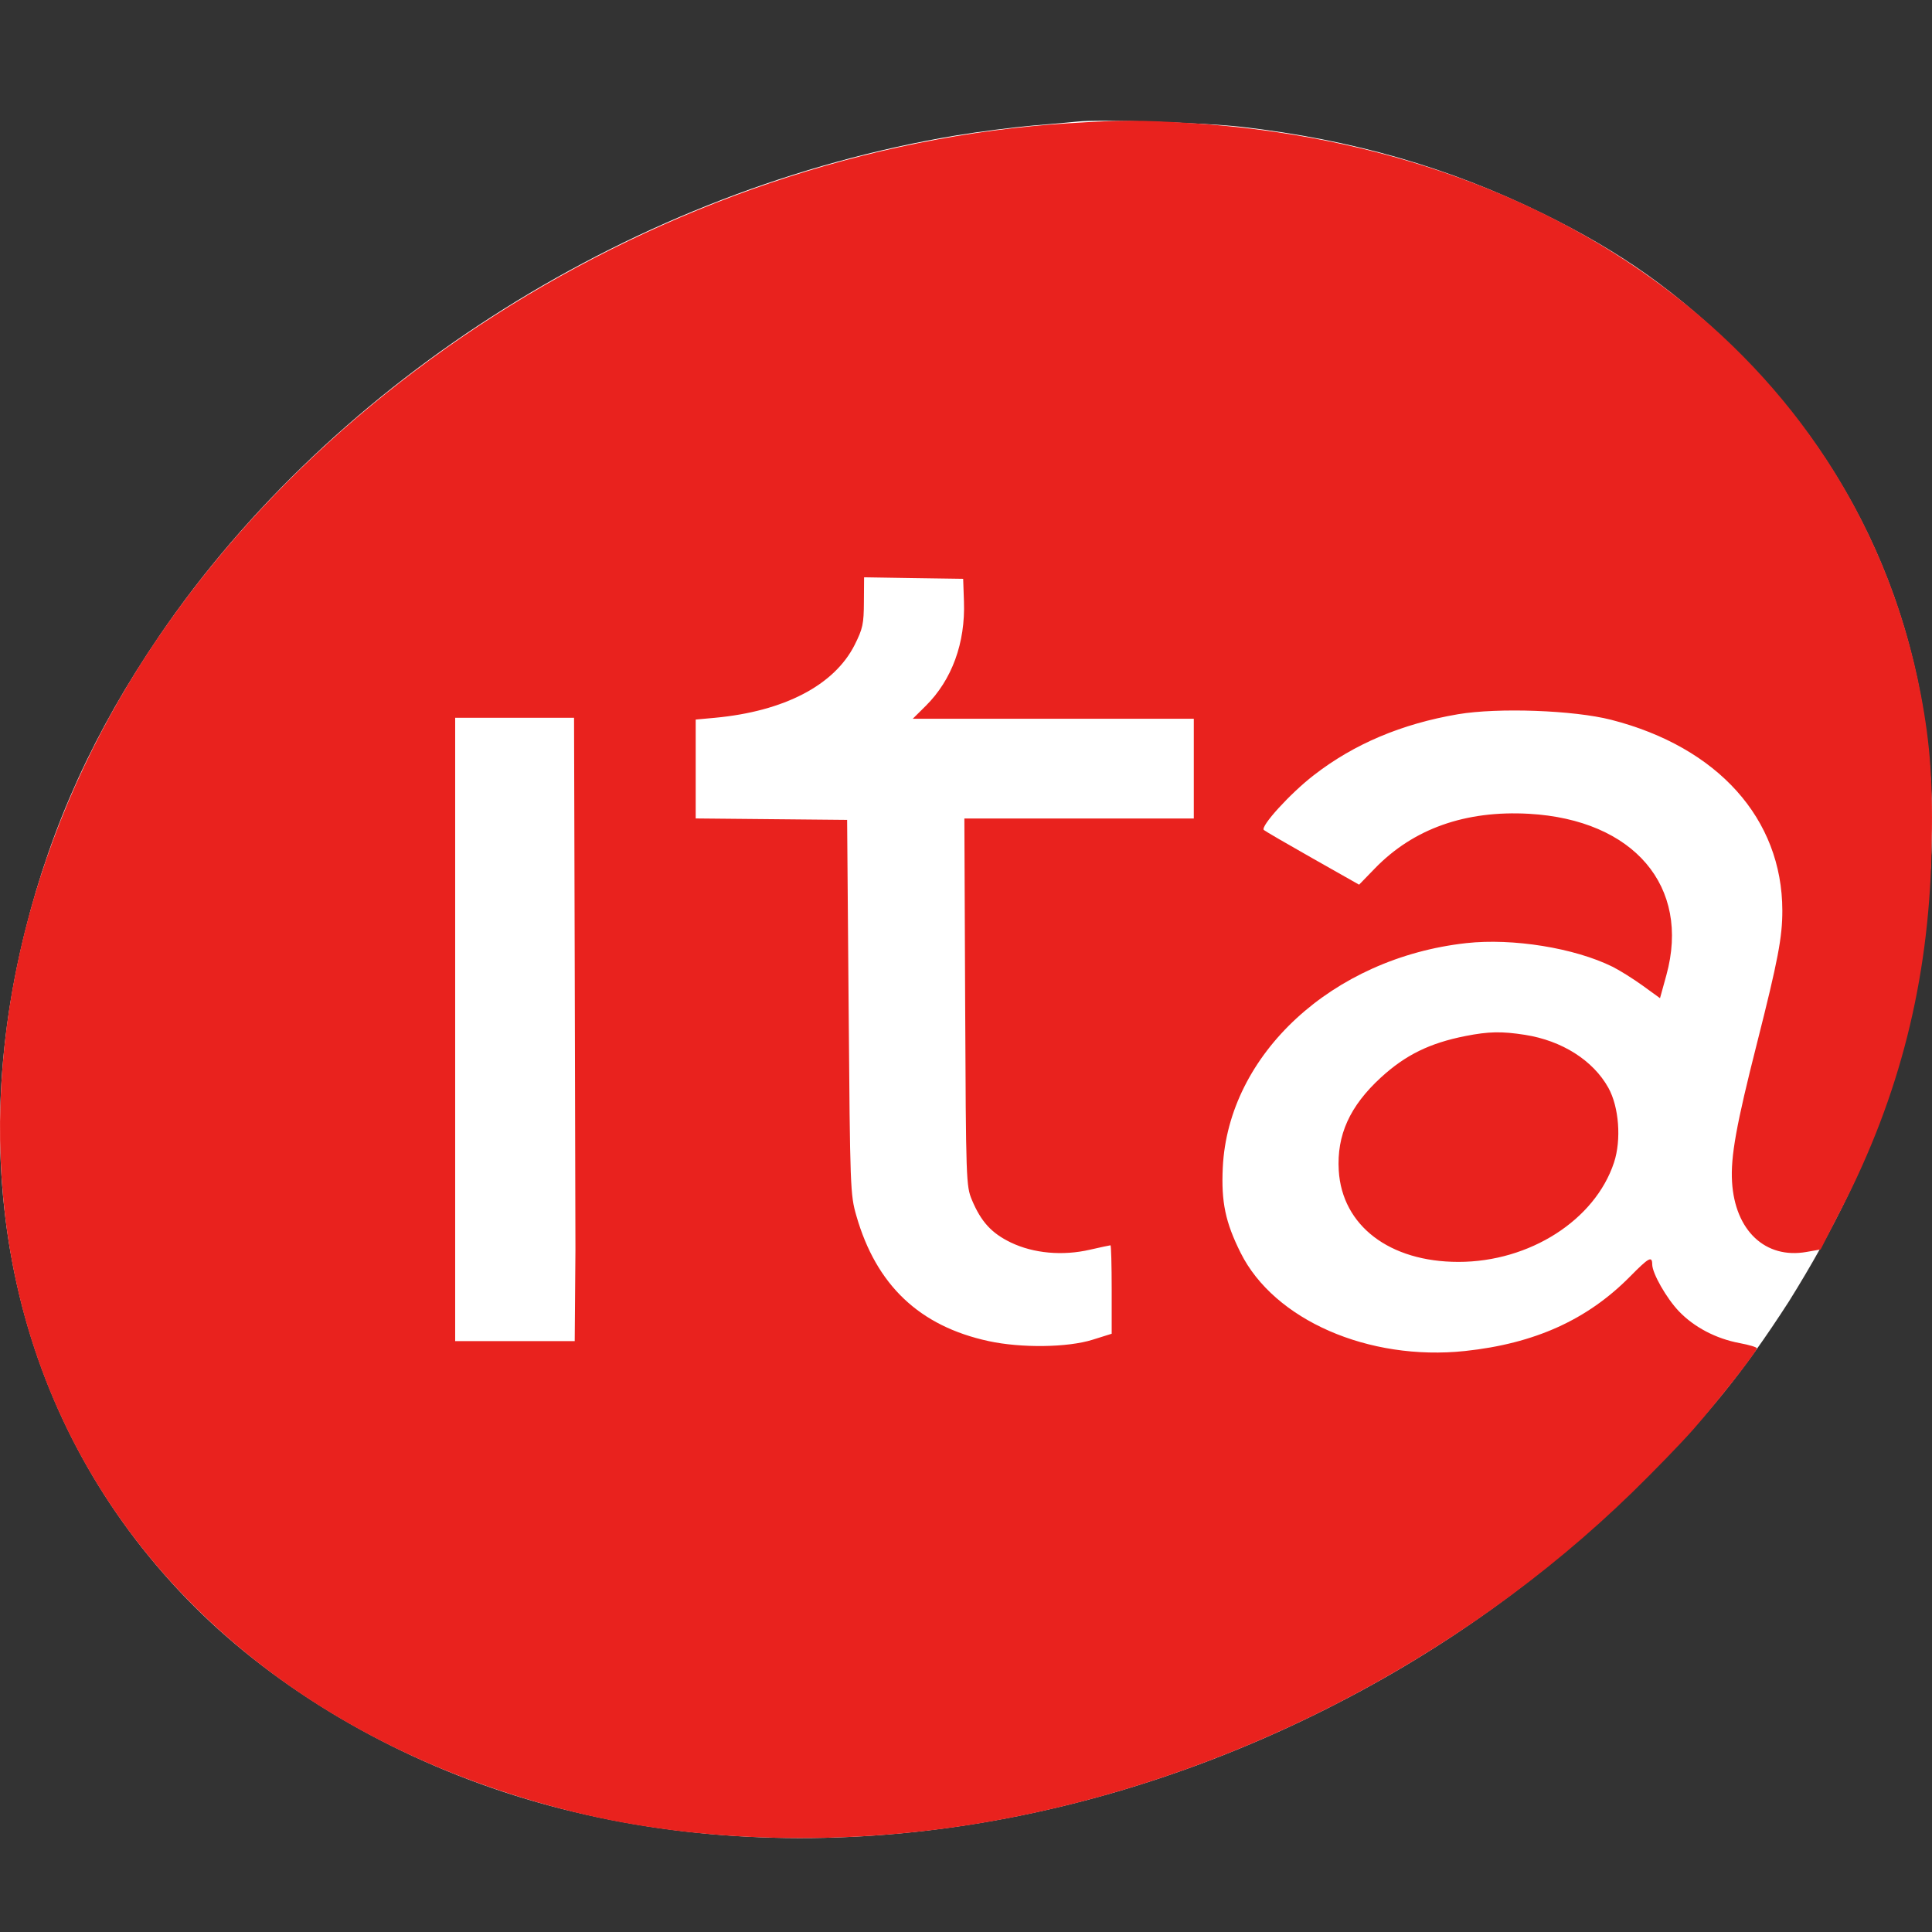
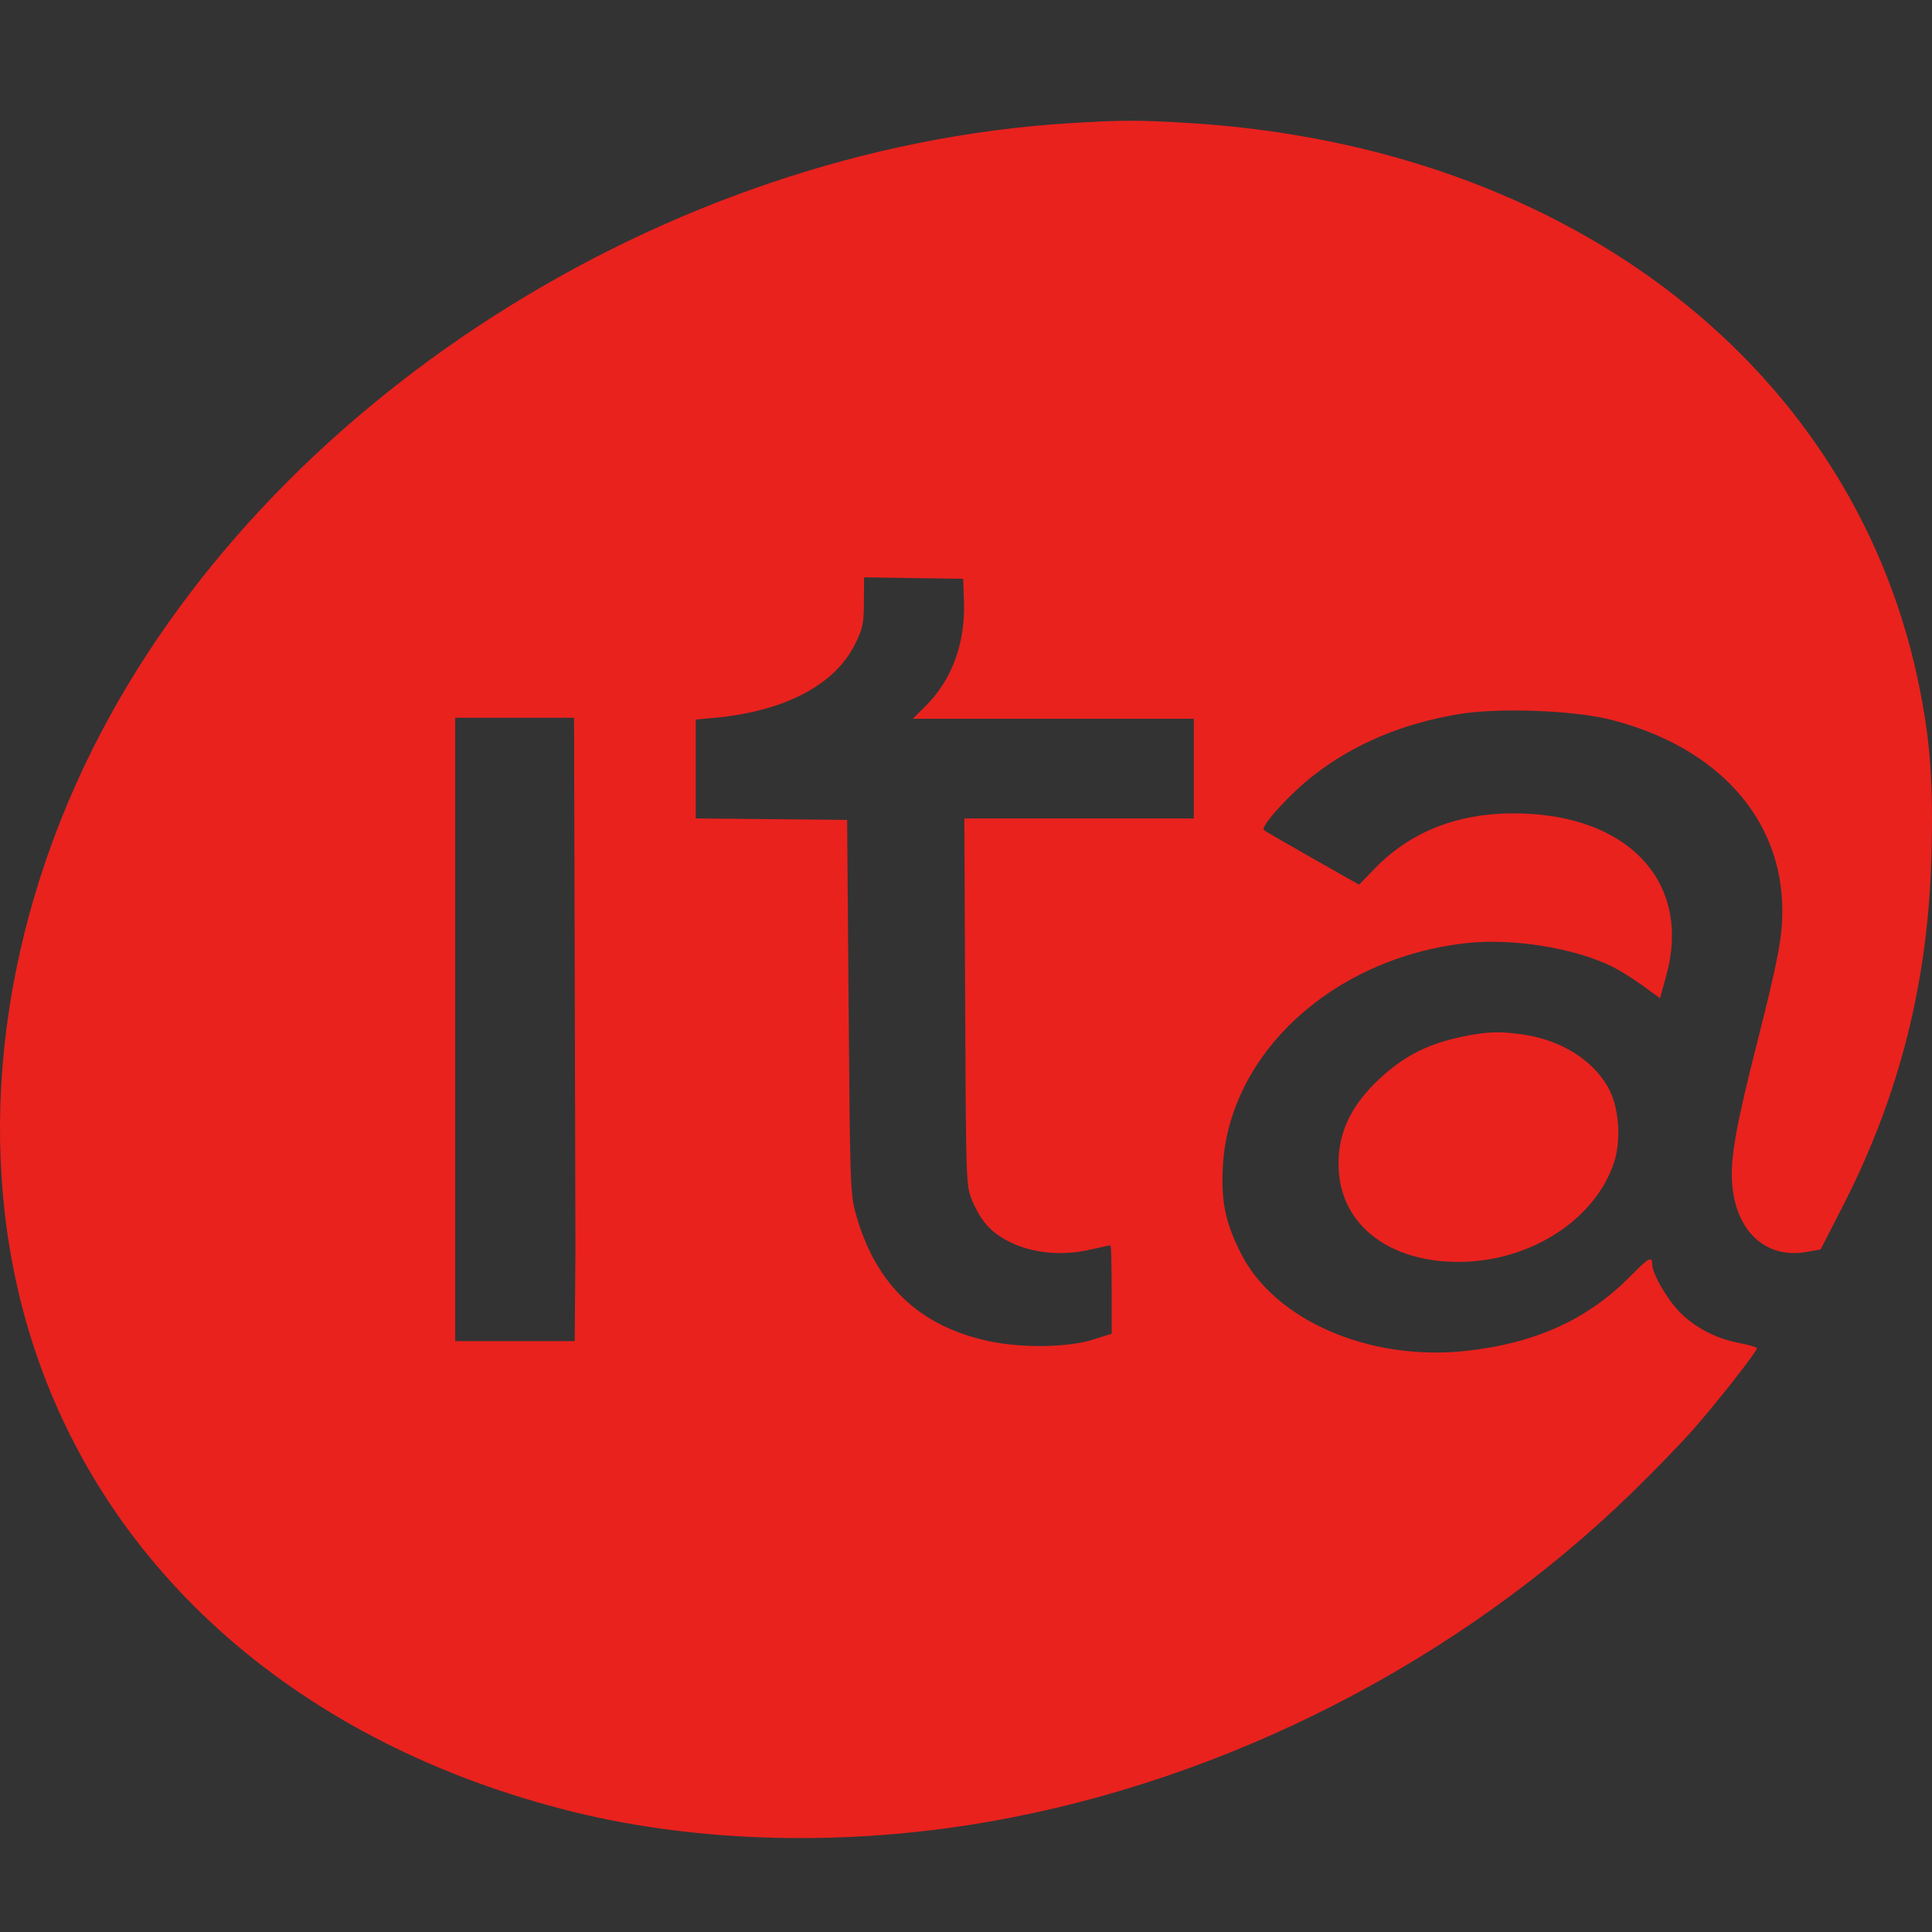
<svg xmlns="http://www.w3.org/2000/svg" version="1.1" width="32" height="32">
  <rect width="100%" height="100%" fill="#333333" stroke="none" />
  <svg width="32" height="32" viewBox="0 0 32 32" fill="none">
-     <path fill-rule="evenodd" clip-rule="evenodd" d="M17.853 2.013C17.763 2.023 17.426 2.053 17.103 2.08C16.781 2.108 16.212 2.181 15.838 2.243C10.545 3.126 5.547 6.265 2.642 10.528C1.558 12.119 0.858 13.656 0.418 15.413C-0.638 19.629 0.326 23.621 3.09 26.478C4.435 27.869 6.292 29.003 8.33 29.676C12.457 31.039 17.352 30.574 21.784 28.397C23.868 27.373 25.639 26.1 27.322 24.415C28.254 23.481 28.855 22.759 29.63 21.556C31.111 19.185 31.874 16.986 31.99 14.111C32.118 10.936 31.015 8.064 28.826 5.874C27.793 4.841 26.869 4.182 25.541 3.531C23.992 2.771 22.406 2.315 20.572 2.102C19.968 2.032 18.2 1.974 17.853 2.013Z" fill="white" />
    <path fill-rule="evenodd" clip-rule="evenodd" d="M17.71 2.041C11.008 2.455 4.401 6.684 1.543 12.387C-0.061 15.588 -0.433 19.131 0.514 22.163C1.726 26.042 5.003 28.902 9.503 30.012C11.594 30.527 14.036 30.584 16.387 30.172C20.319 29.484 24.17 27.511 27.042 24.712C27.393 24.37 27.844 23.905 28.044 23.678C28.436 23.233 29.1 22.387 29.1 22.332C29.1 22.314 28.971 22.275 28.814 22.246C28.423 22.173 28.06 21.983 27.807 21.718C27.602 21.503 27.367 21.091 27.366 20.943C27.365 20.797 27.31 20.828 27.001 21.141C26.292 21.86 25.419 22.254 24.265 22.377C22.667 22.546 21.103 21.862 20.549 20.751C20.296 20.245 20.226 19.909 20.253 19.34C20.343 17.46 22.071 15.867 24.286 15.621C25.058 15.536 26.079 15.701 26.71 16.013C26.826 16.071 27.05 16.211 27.208 16.325L27.495 16.533L27.601 16.149C28.003 14.682 27.062 13.578 25.325 13.479C24.272 13.42 23.409 13.726 22.771 14.385L22.511 14.653L21.739 14.216C21.315 13.976 20.952 13.765 20.933 13.747C20.872 13.689 21.369 13.142 21.759 12.841C22.427 12.322 23.216 11.989 24.149 11.83C24.812 11.718 26.064 11.763 26.686 11.922C28.453 12.375 29.518 13.561 29.521 15.079C29.522 15.522 29.448 15.909 29.104 17.268C28.758 18.63 28.663 19.157 28.688 19.575C28.736 20.382 29.24 20.857 29.922 20.736L30.155 20.695L30.512 19.999C31.466 18.139 31.94 16.258 31.992 14.127C32.02 12.998 31.975 12.342 31.813 11.492C30.79 6.139 26.041 2.432 19.702 2.038C18.876 1.987 18.579 1.987 17.71 2.041ZM9.508 11.889L9.519 15.887L9.531 20.695L9.519 22.213H7.539V20.718V15.898V11.889H9.508ZM15.966 9.962C15.991 10.648 15.767 11.261 15.334 11.691L15.118 11.905H17.445H19.773V12.731V13.557H17.873H15.973L15.986 16.598C15.999 19.571 16.002 19.644 16.098 19.875C16.25 20.237 16.424 20.426 16.743 20.58C17.119 20.76 17.599 20.804 18.053 20.699C18.229 20.659 18.382 20.626 18.393 20.626C18.404 20.626 18.413 20.955 18.413 21.358V22.091L18.097 22.19C17.684 22.32 16.915 22.33 16.375 22.213C15.231 21.966 14.514 21.287 14.184 20.137C14.083 19.786 14.08 19.695 14.056 16.678L14.031 13.58L12.777 13.568L11.523 13.556V12.737V11.918L11.84 11.889C12.99 11.782 13.82 11.348 14.156 10.681C14.29 10.413 14.307 10.336 14.309 9.972L14.312 9.562L15.133 9.575L15.953 9.587L15.966 9.962ZM24.272 17.16C23.679 17.277 23.279 17.474 22.872 17.847C22.356 18.321 22.139 18.801 22.174 19.387C22.229 20.301 23.015 20.901 24.157 20.901C25.335 20.901 26.418 20.209 26.733 19.255C26.857 18.879 26.816 18.335 26.64 18.018C26.387 17.563 25.871 17.236 25.257 17.14C24.873 17.08 24.657 17.084 24.272 17.16Z" fill="#E9221E" />
  </svg>
  <style>@media (prefers-color-scheme: light) { :root { filter: none; } }
@media (prefers-color-scheme: dark) { :root { filter: none; } }
</style>
</svg>